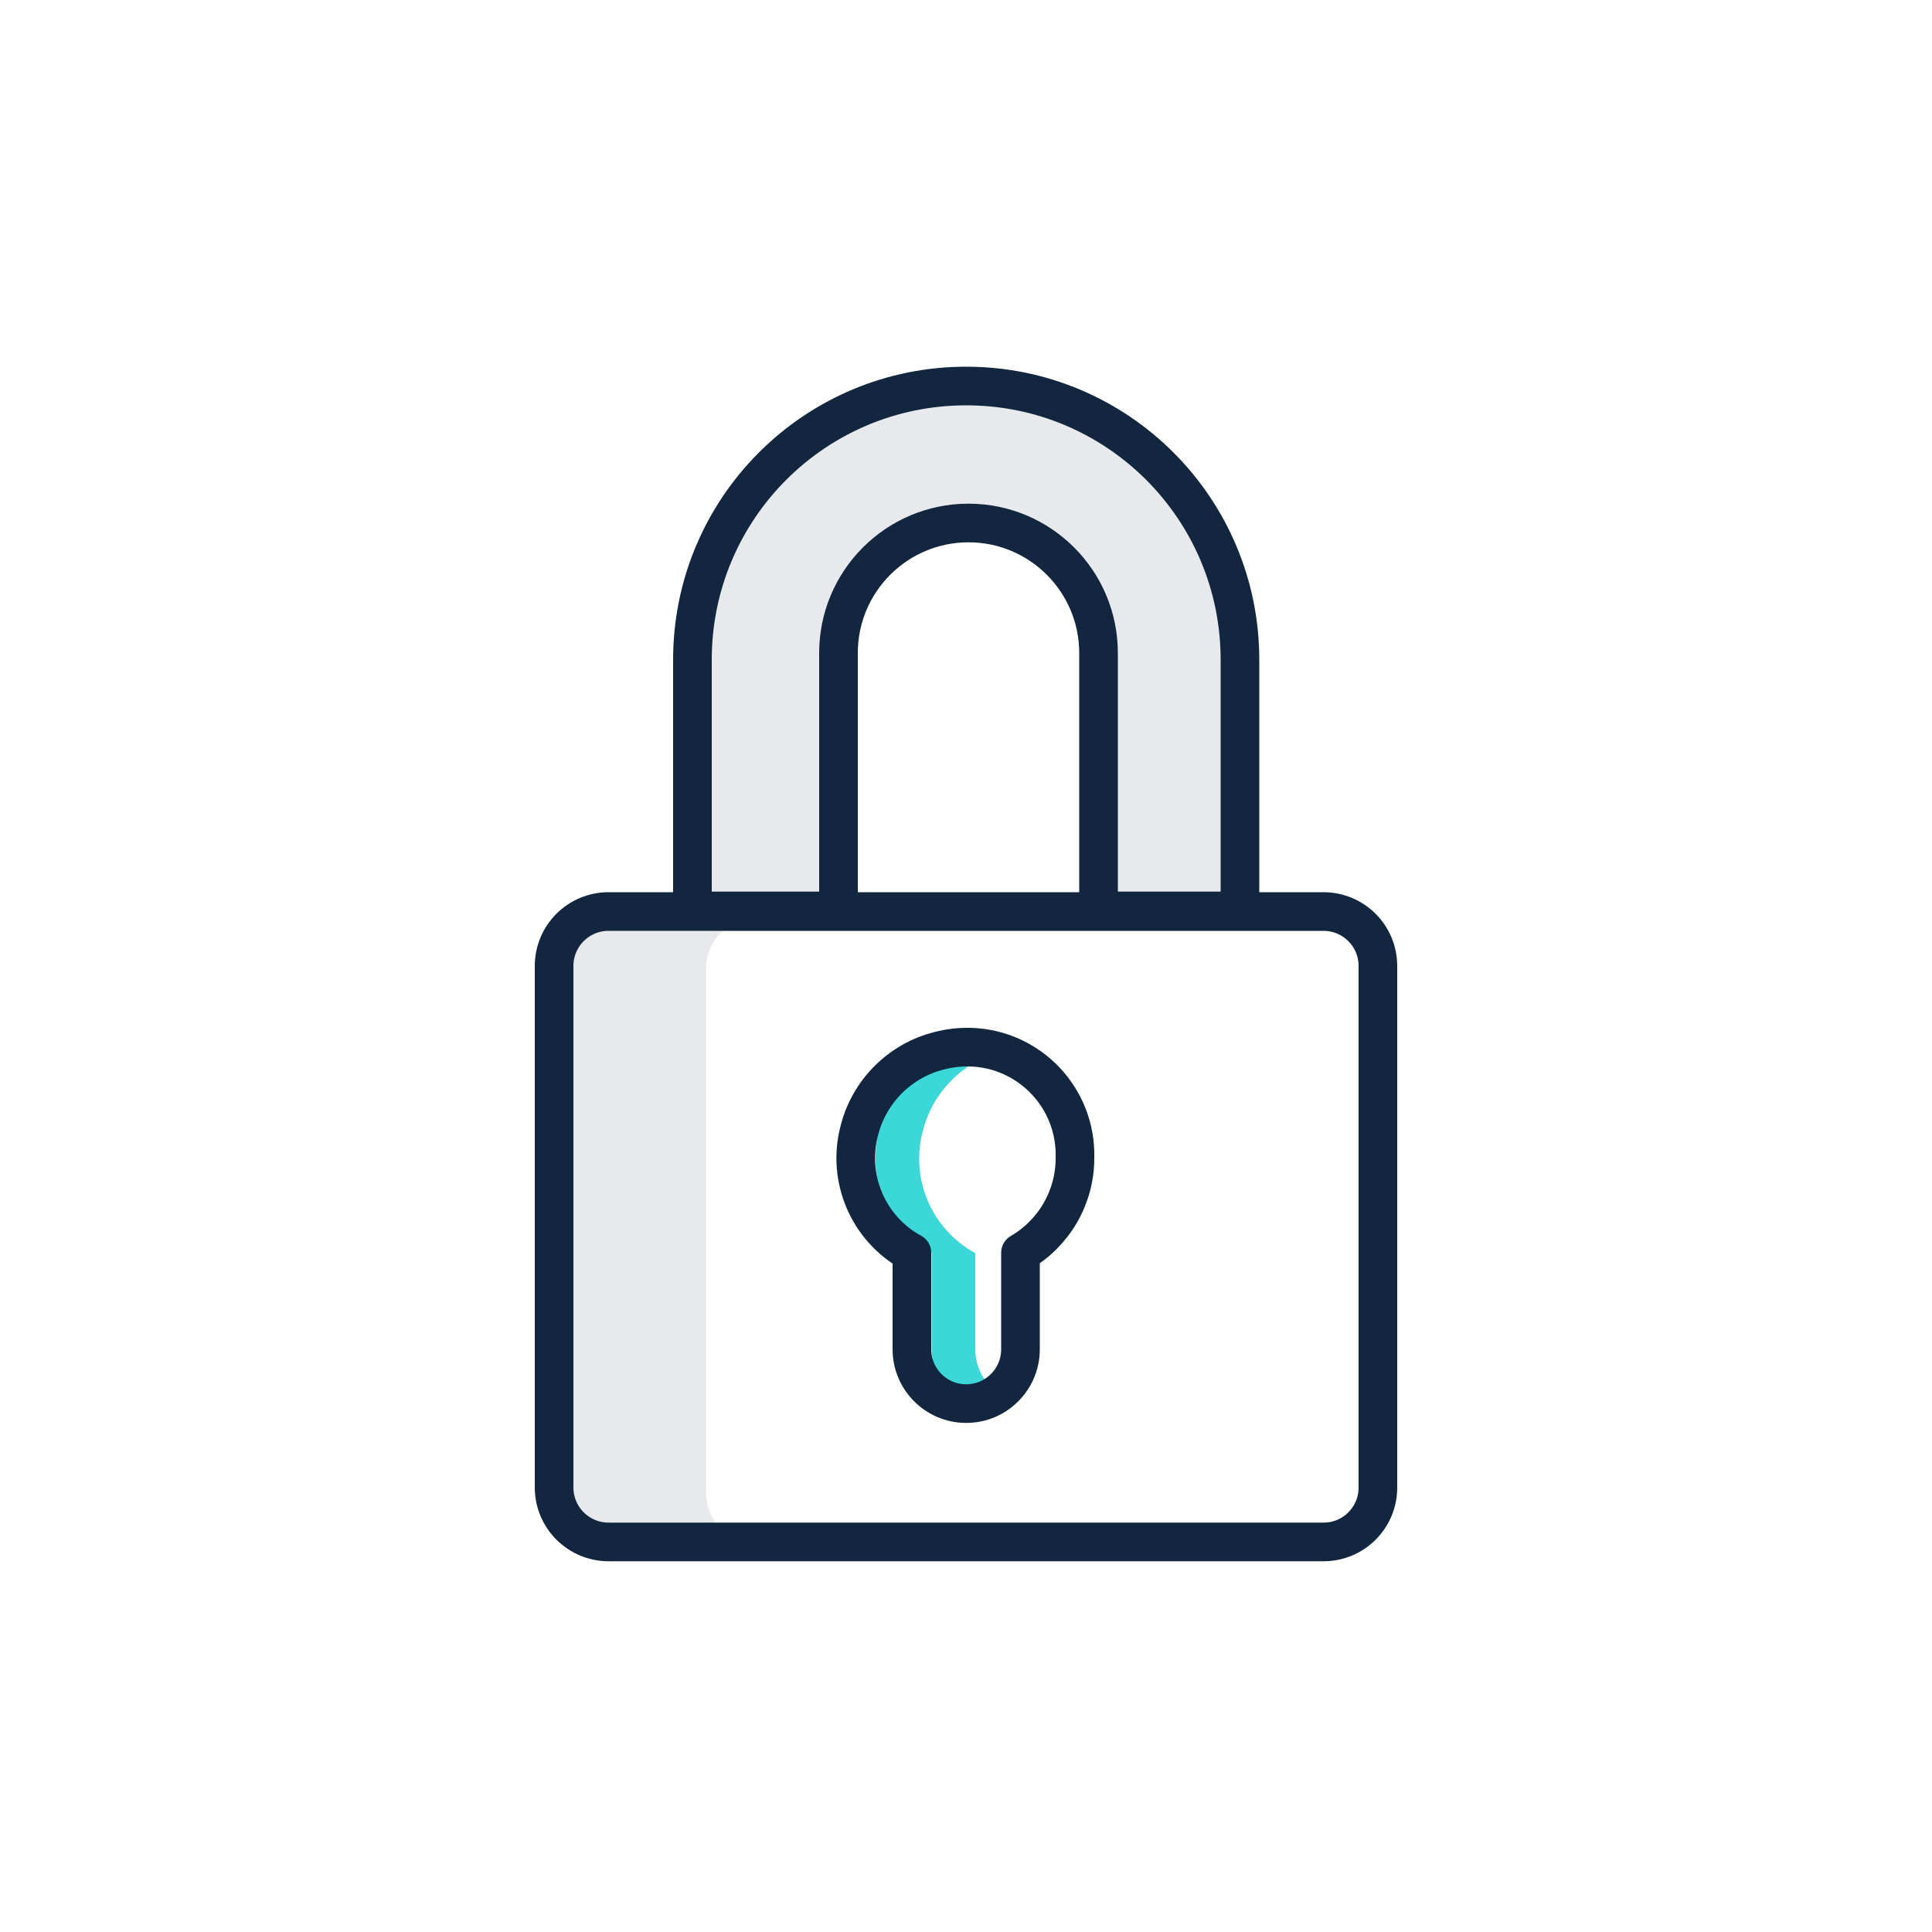
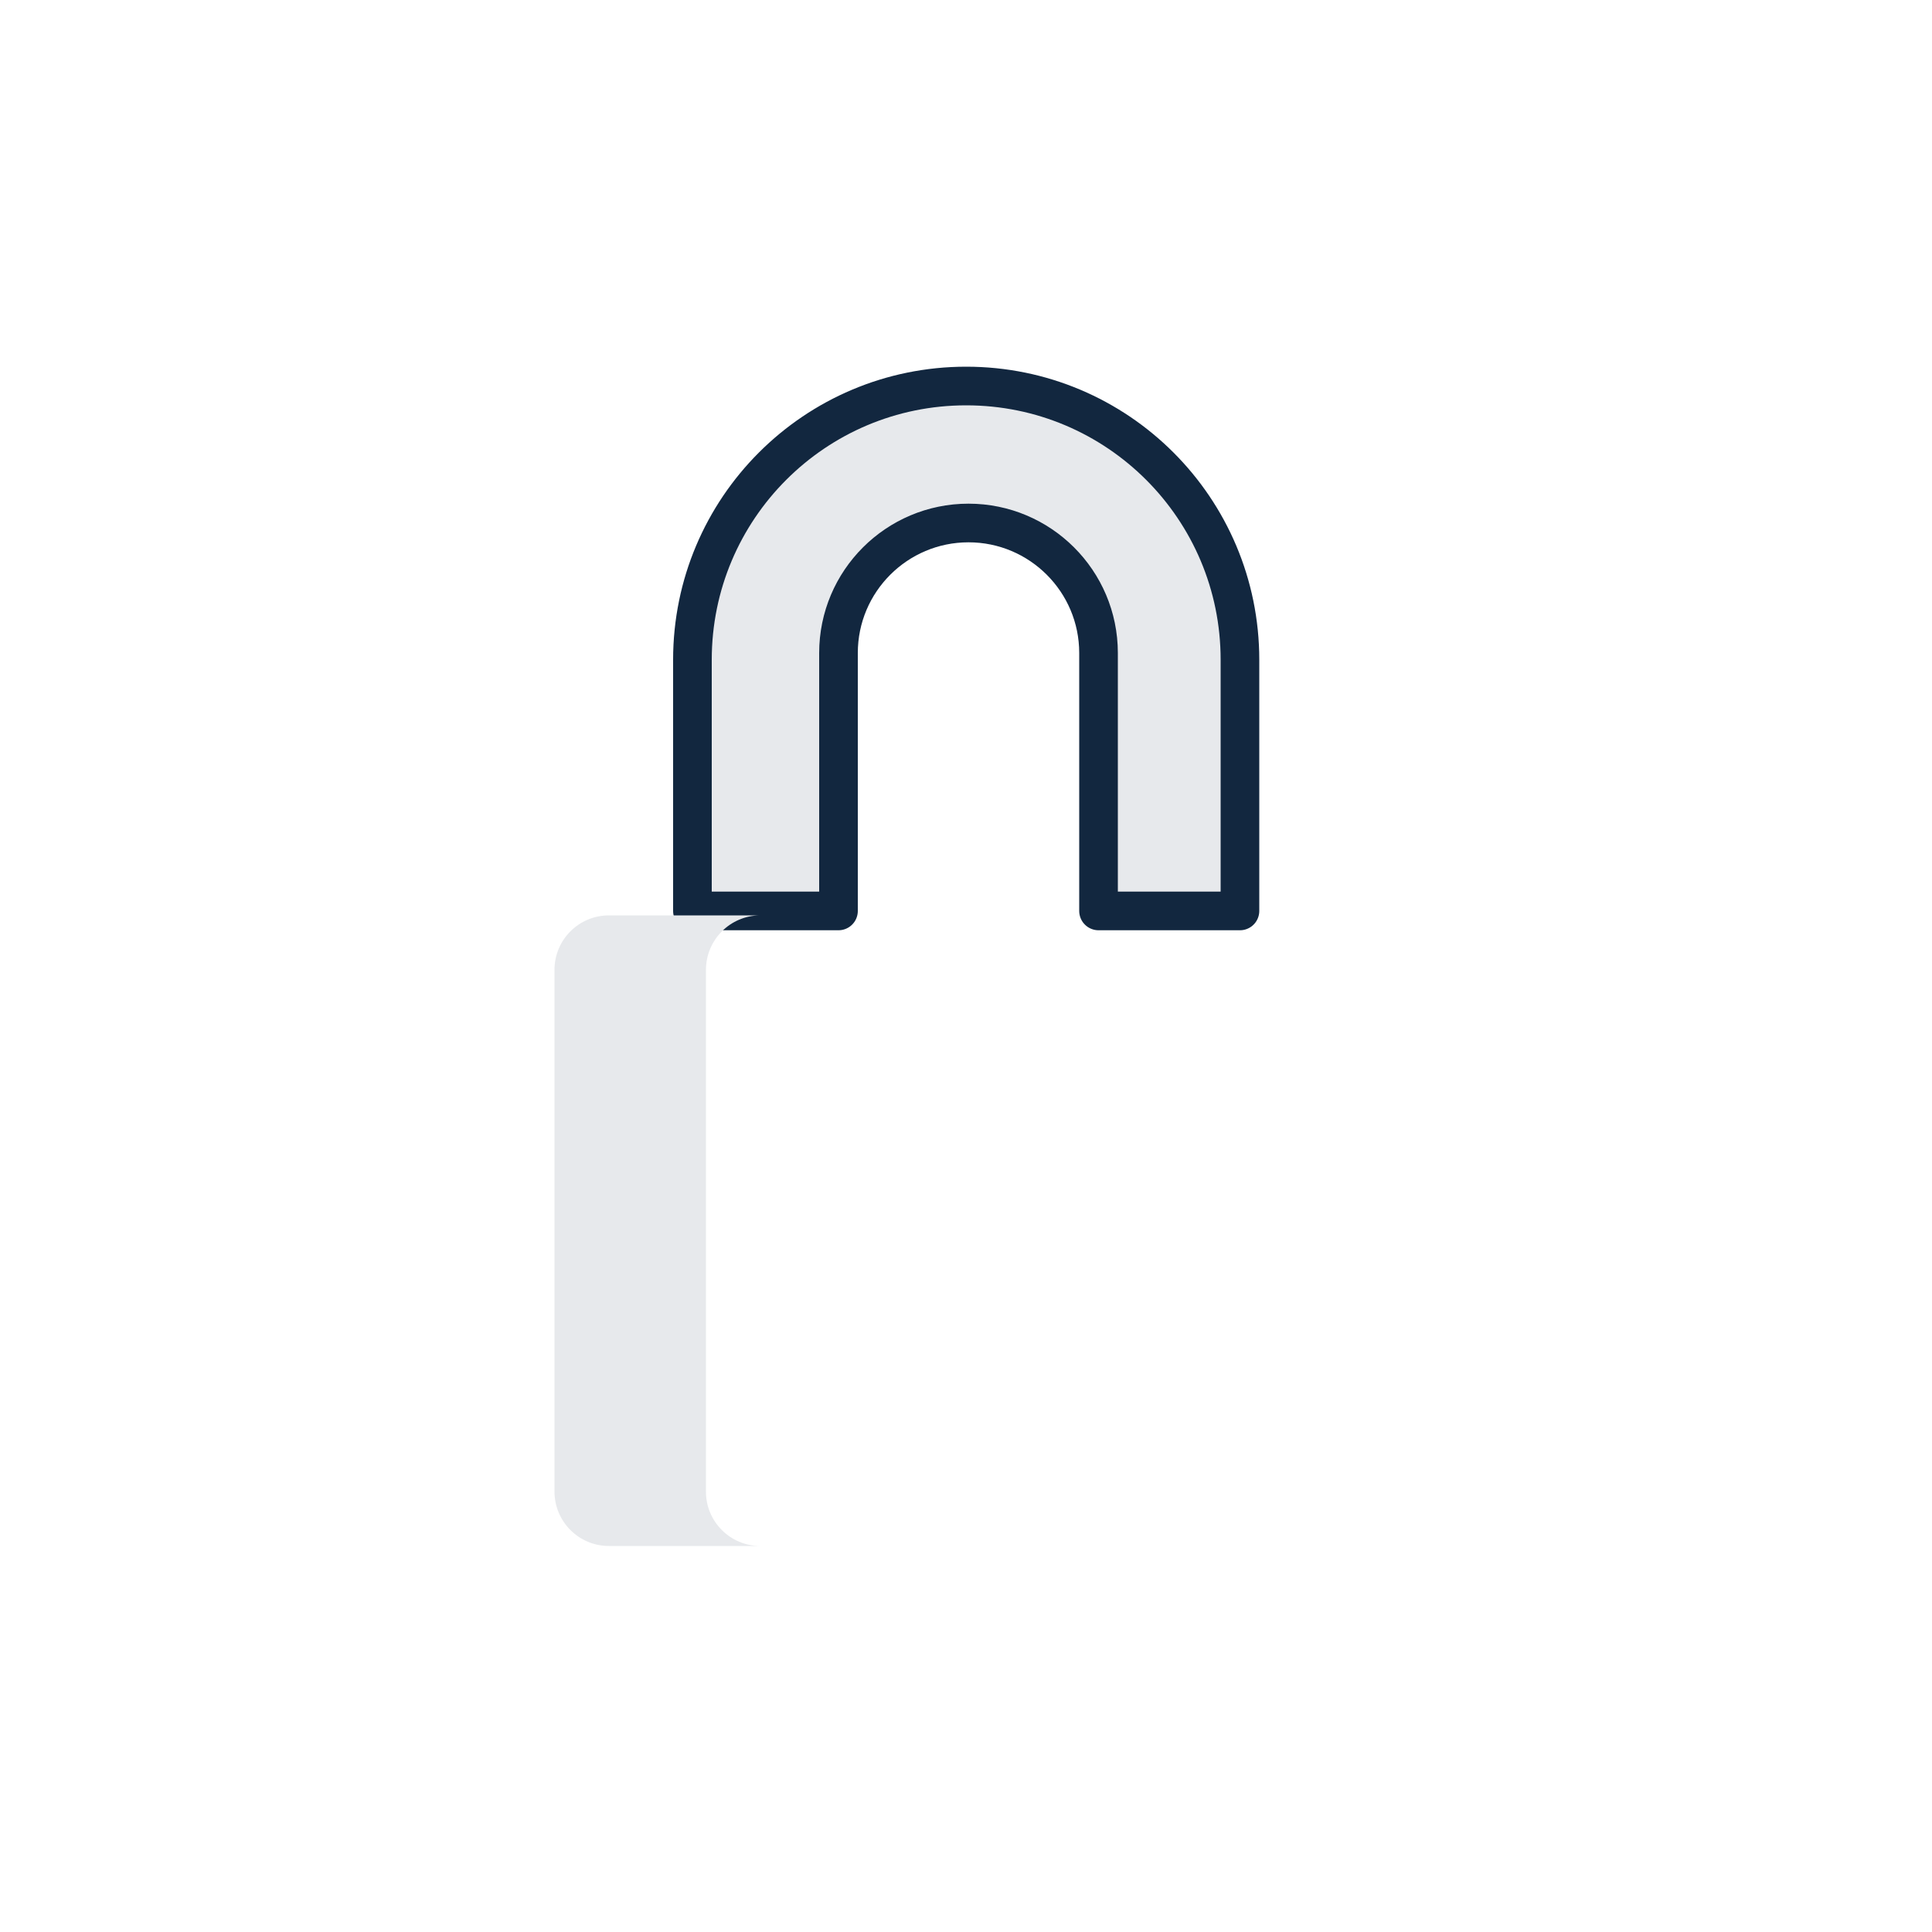
<svg xmlns="http://www.w3.org/2000/svg" id="a" viewBox="0 0 100 100">
  <path d="m43.4,47.15v-13.35c0-3.72,3.02-6.73,6.73-6.73,3.71,0,6.73,3.01,6.73,6.73v13.35h7.32v-13c0-7.83-6.34-14.17-14.17-14.17s-14.17,6.34-14.17,14.17v13h7.56Z" fill="#e7e9ec" stroke="#12273f" stroke-linejoin="round" stroke-width="2" />
-   <path d="m50.48,69.86v-5c-2.26-1.23-3.38-3.85-2.71-6.33.51-2.02,2.1-3.61,4.12-4.12h.26c-.37-.1-.75-.17-1.14-.19-.47,0-.93.06-1.39.17-2.02.51-3.61,2.1-4.12,4.12-.66,2.48.46,5.1,2.72,6.33v5c0,1.34.94,2.5,2.25,2.76.18.04.37.06.56.06.4,0,.79-.08,1.15-.25-1.02-.43-1.69-1.44-1.7-2.55Z" fill="#3cd7d9" />
  <path d="m36.54,77.2v-27c0-1.55,1.25-2.81,2.8-2.82,0,0,0,0,.01,0h-7.83c-1.56,0-2.82,1.26-2.82,2.82v27c0,1.56,1.26,2.82,2.82,2.82h7.83c-1.55,0-2.81-1.26-2.81-2.81,0,0,0,0,0-.01Z" fill="#e7e9ec" />
  <path d="m71.12,49.76c0-1.55-1.26-2.81-2.81-2.81,0,0,0,0-.01,0H31.72c-1.55,0-2.81,1.25-2.82,2.8,0,0,0,0,0,.01v27.44c0,1.56,1.26,2.82,2.82,2.82h36.48c1.55,0,2.81-1.26,2.81-2.81,0,0,0,0,0-.01,0,0,.11-27.44.11-27.44Zm-18.11,15.08v5c-.07,1.6-1.4,2.85-3,2.81-1.59,0-2.9-1.23-3-2.81v-5c-2.7-1.66-3.54-5.2-1.88-7.9,1.66-2.7,5.2-3.54,7.9-1.88,1.69,1.04,2.72,2.87,2.73,4.85-.02,2.11-.75,3.92-2.75,4.92Z" fill="none" />
-   <path d="m71.32,77c0,1.55-1.26,2.81-2.81,2.81,0,0,0,0-.01,0H31.5c-1.55,0-2.81-1.25-2.82-2.8,0,0,0,0,0-.01v-27c0-1.56,1.26-2.82,2.82-2.82h37c1.56,0,2.82,1.26,2.82,2.82v27Z" fill="none" stroke="#12273f" stroke-linejoin="round" stroke-width="2" />
-   <path d="m48.6,54.39c-2.02.51-3.61,2.1-4.12,4.12-.66,2.48.46,5.1,2.72,6.33v5c0,1.55,1.26,2.81,2.81,2.81,1.55,0,2.81-1.26,2.81-2.81v-5c1.75-1.02,2.83-2.89,2.82-4.92.08-3.08-2.35-5.64-5.43-5.72-.54-.01-1.08.05-1.61.19Z" fill="none" stroke="#12273f" stroke-linejoin="round" stroke-width="2" />
</svg>